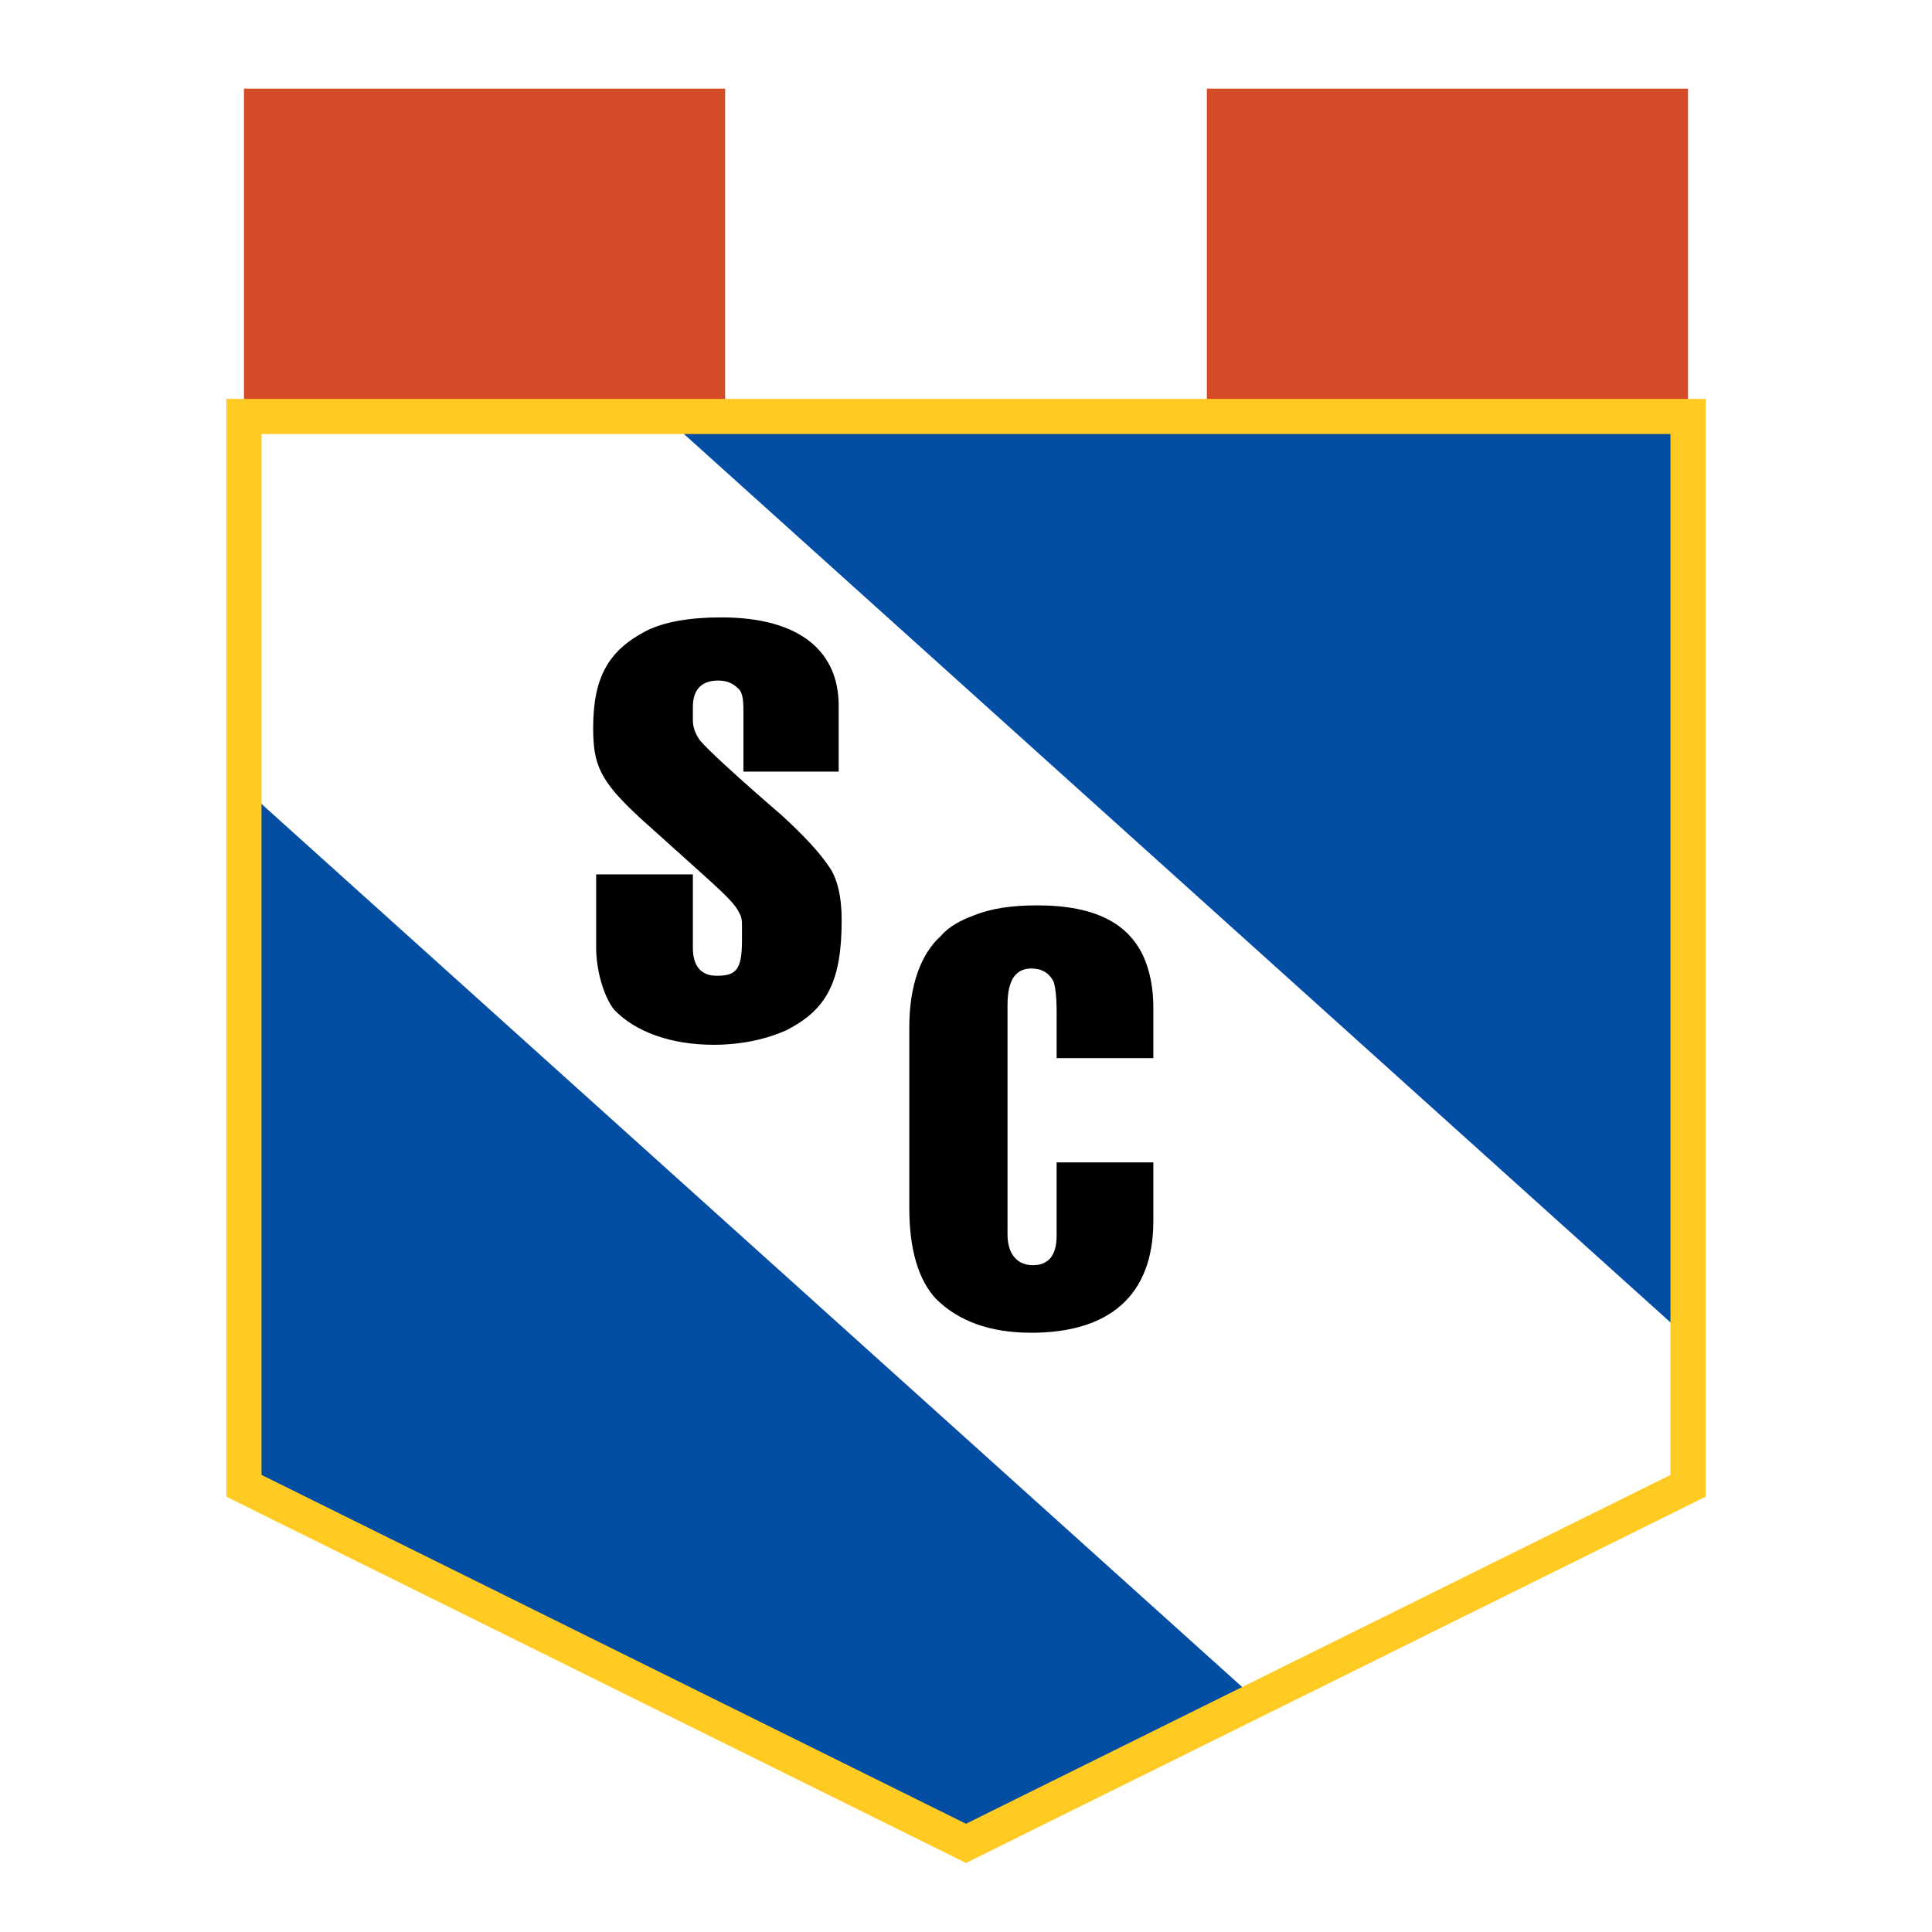
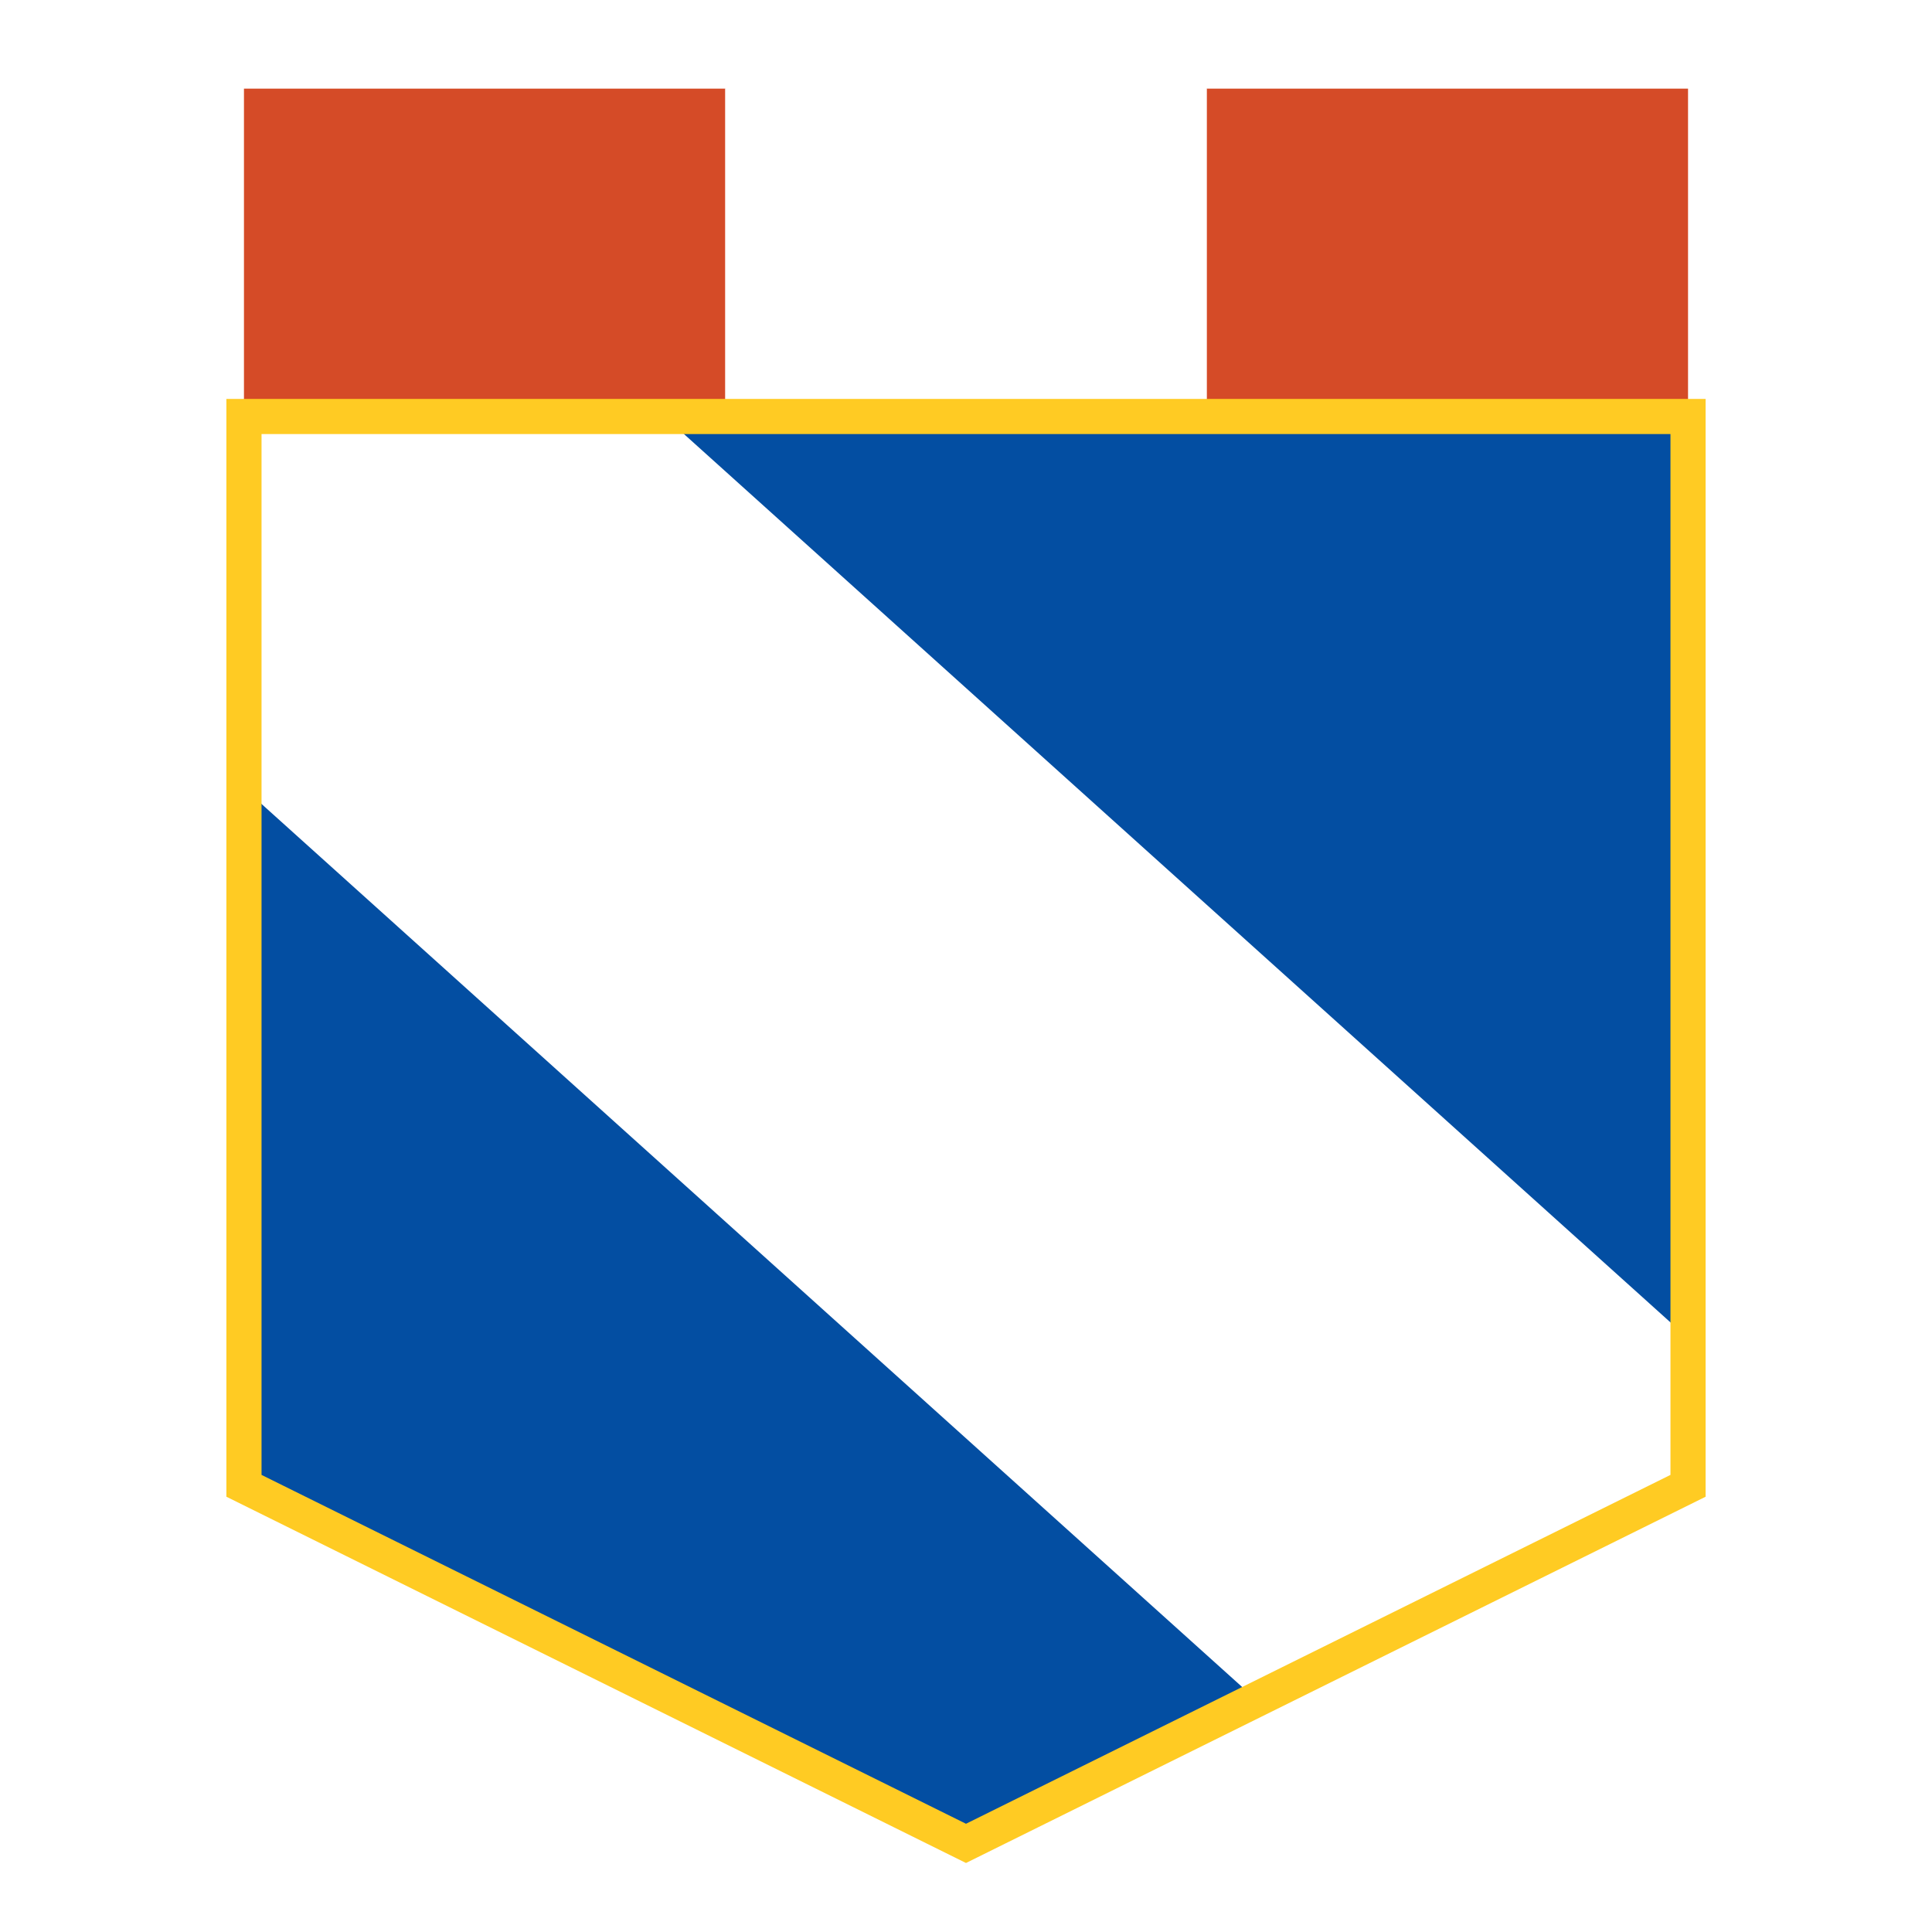
<svg xmlns="http://www.w3.org/2000/svg" version="1.0" id="Layer_1" x="0px" y="0px" width="192.756px" height="192.756px" viewBox="0 0 192.756 192.756" enable-background="new 0 0 192.756 192.756" xml:space="preserve">
  <g>
-     <polygon fill-rule="evenodd" clip-rule="evenodd" fill="#FFFFFF" points="0,0 192.756,0 192.756,192.756 0,192.756 0,0  " />
    <polygon fill-rule="evenodd" clip-rule="evenodd" fill="#034EA2" points="72.365,41.555 120.39,41.555 168.416,41.555    168.416,148.24 96.377,183.914 24.34,148.24 24.34,41.555 72.365,41.555  " />
    <polygon fill-rule="evenodd" clip-rule="evenodd" fill="#FFFFFF" points="168.416,133.514 168.416,148.24 125.331,169.574    24.34,78.633 24.34,41.555 66.297,41.555 168.416,133.514  " />
    <path fill-rule="evenodd" clip-rule="evenodd" fill="#D54B27" d="M24.34,8.843h48.025v32.712H24.34V8.843L24.34,8.843z    M120.39,8.843h48.026v32.712H120.39V8.843L120.39,8.843z" />
    <polygon fill-rule="evenodd" clip-rule="evenodd" fill="#FFFFFF" points="72.365,8.843 120.39,8.843 120.39,41.555 72.365,41.555    72.365,8.843  " />
-     <path fill-rule="evenodd" clip-rule="evenodd" d="M83.675,70.39v6.594h-9.502v-6.154c0-1.172-0.148-1.905-0.593-2.198   c-0.446-0.439-1.04-0.733-1.93-0.733c-1.633,0-2.523,0.879-2.523,2.638v1.319c0,0.732,0.296,1.465,0.742,2.051   c0.742,0.879,3.415,3.37,8.166,7.473c2.228,2.051,3.711,3.663,4.603,4.981c0.891,1.173,1.336,3.077,1.336,5.422   c0,6.155-1.484,8.938-5.493,10.991c-1.93,0.879-4.454,1.465-7.275,1.465c-4.305,0-7.869-1.318-9.947-3.518   c-1.039-1.318-1.781-3.956-1.781-6.154V87.24h9.65v7.327c0,1.905,0.891,2.785,2.375,2.785c1.93,0,2.524-0.587,2.524-3.518v-1.319   c0-0.585,0-1.025-0.297-1.465c-0.297-0.733-1.336-1.758-3.118-3.371l-6.68-6.007c-4.157-3.81-4.751-5.422-4.751-9.085   c0-5.128,1.633-7.766,5.345-9.671c1.782-0.879,4.306-1.319,7.423-1.319C79.963,61.598,83.675,65.114,83.675,70.39L83.675,70.39z" />
-     <path fill-rule="evenodd" clip-rule="evenodd" d="M115.07,100.586v4.982h-9.65v-4.689c0-1.465-0.148-2.492-0.297-2.932   c-0.445-0.879-1.188-1.318-2.227-1.318c-1.485,0-2.376,1.025-2.376,3.664v22.857c0,2.053,1.04,3.078,2.524,3.078   s2.375-0.879,2.375-2.93v-7.328h9.65v5.861c0,7.473-4.454,11.137-12.174,11.137c-4.157,0-7.275-1.172-9.502-3.371   c-1.782-1.904-2.672-4.98-2.672-9.084V102.49c0-4.25,1.188-7.327,3.118-9.084c0.89-1.026,2.078-1.612,3.266-2.052   c1.781-0.732,3.859-1.025,6.384-1.025c5.938,0,9.056,1.905,10.541,4.982C114.773,96.922,115.07,98.68,115.07,100.586   L115.07,100.586z" />
    <polygon fill="none" stroke="#FFCB23" stroke-width="3.507" stroke-miterlimit="2.613" points="72.365,41.555 120.39,41.555    168.416,41.555 168.416,148.24 96.377,183.914 24.34,148.24 24.34,41.555 72.365,41.555  " />
  </g>
</svg>